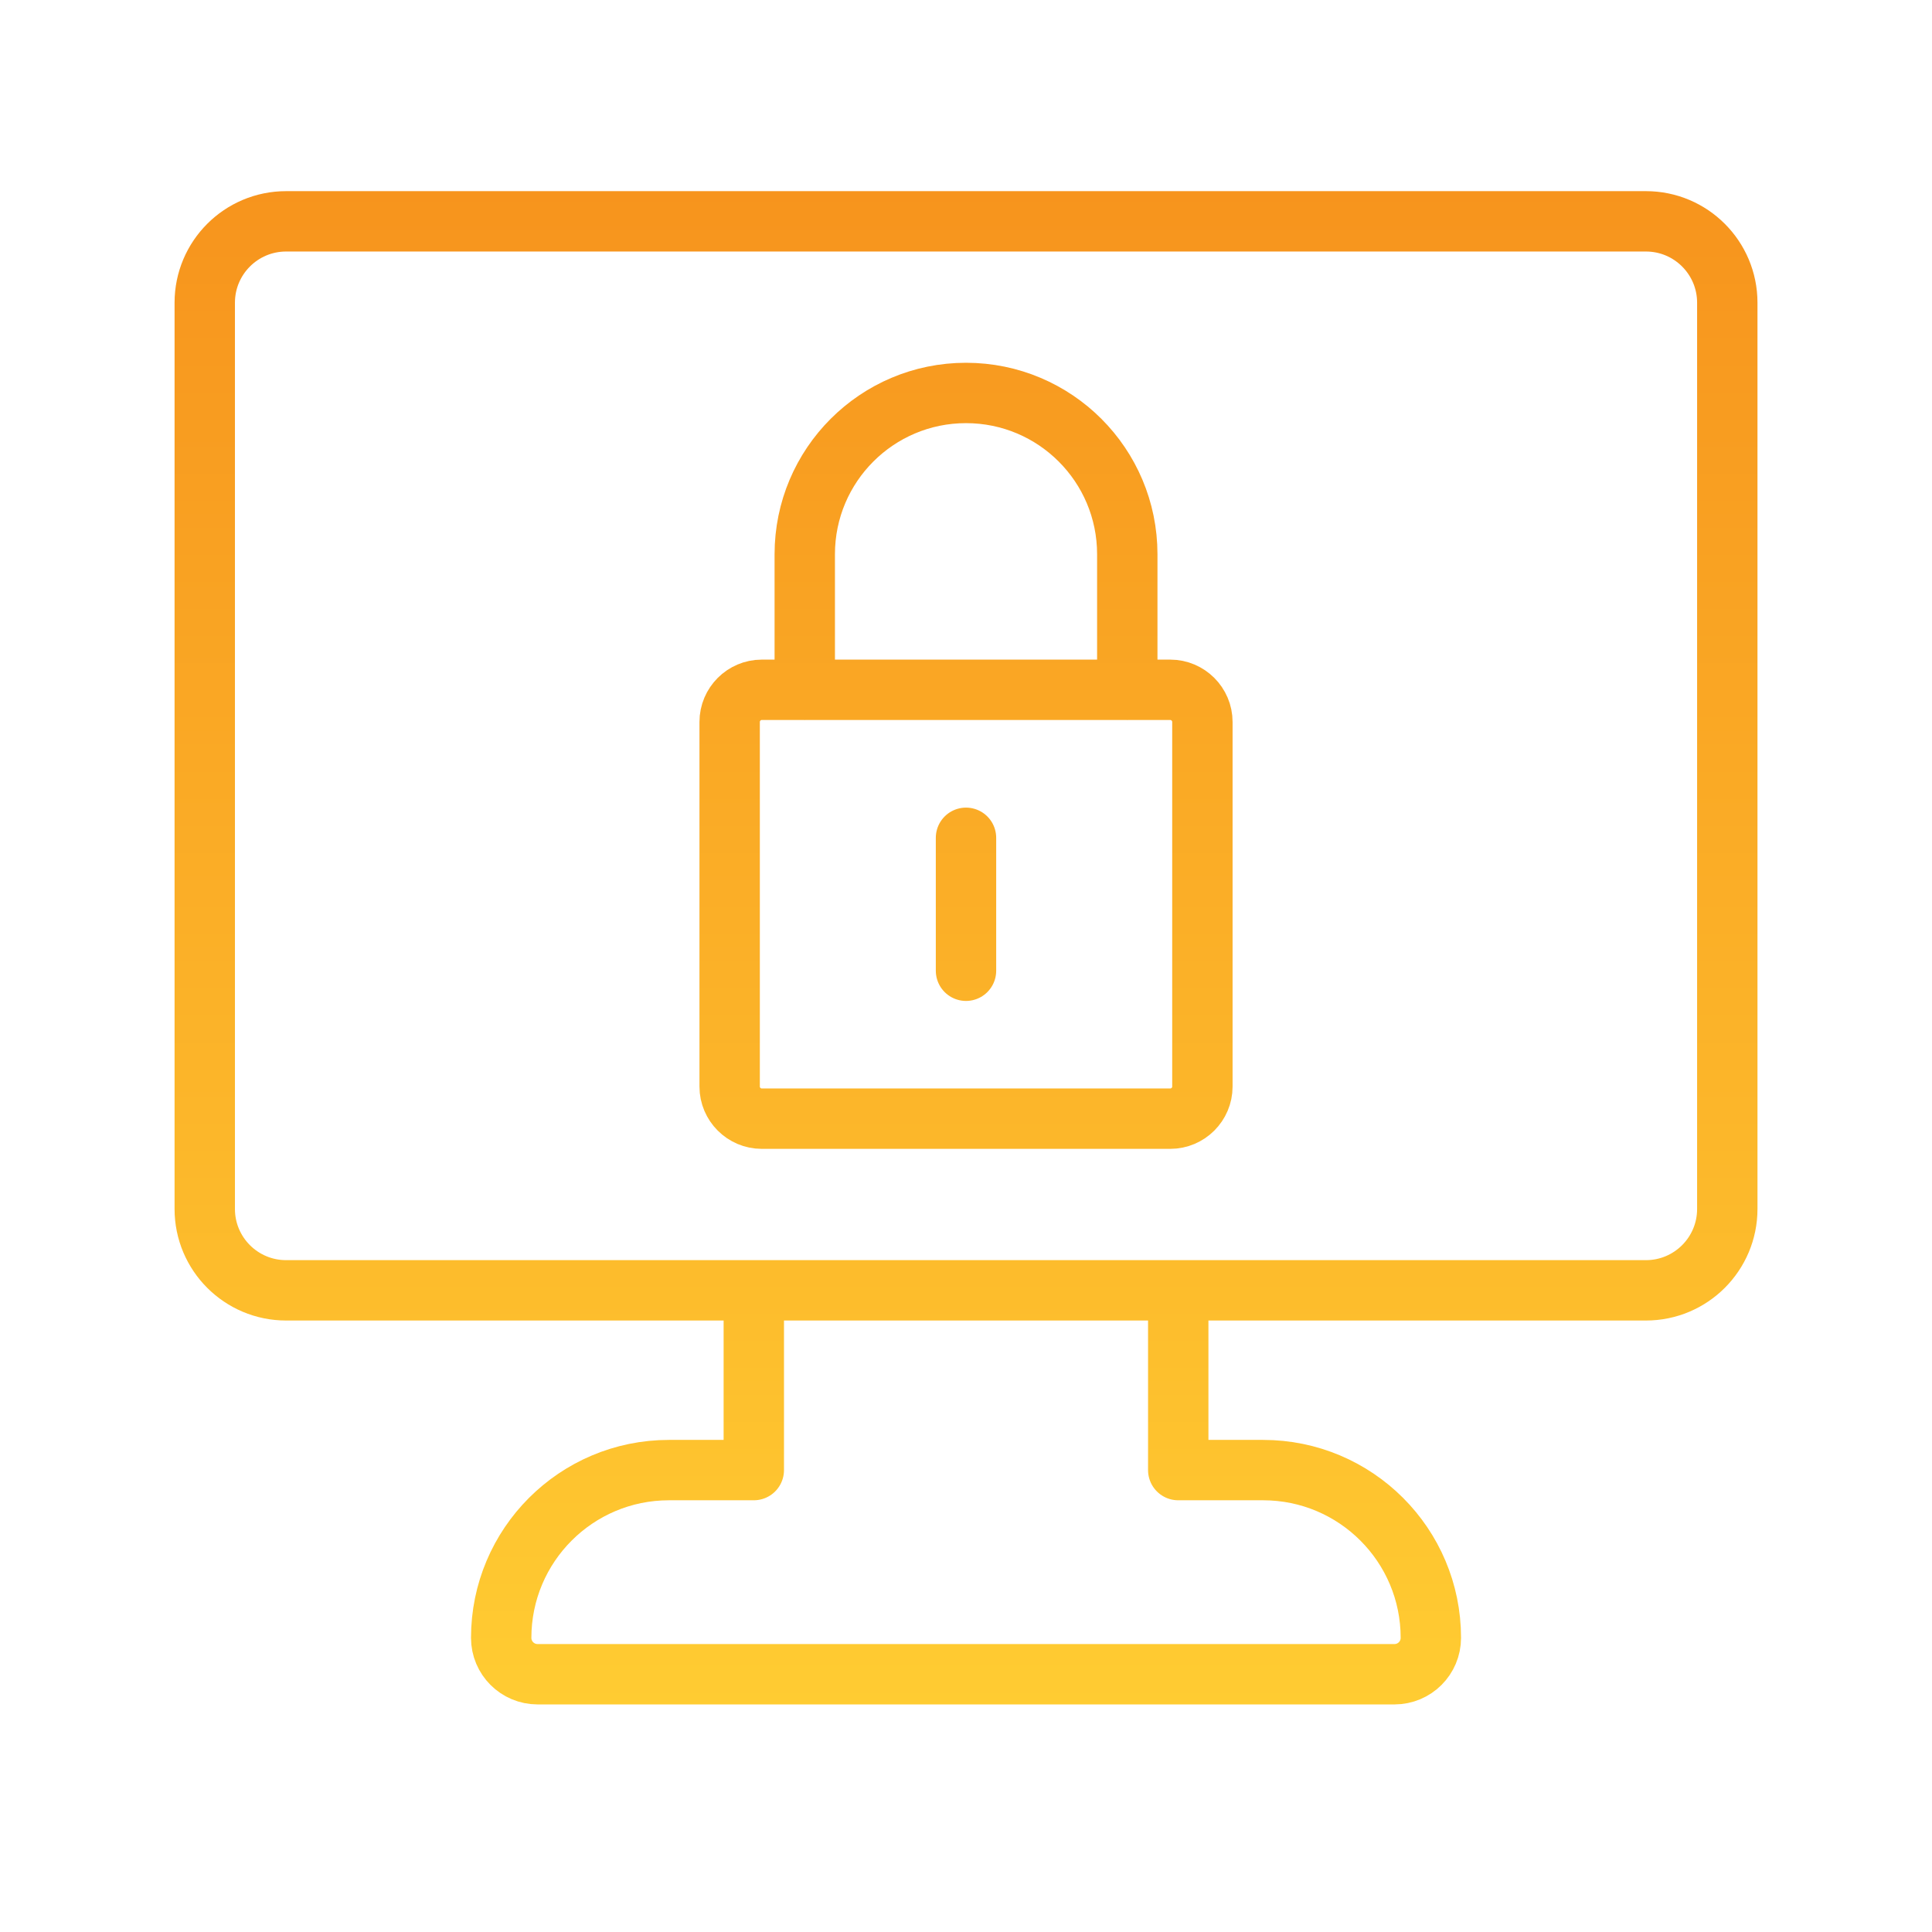
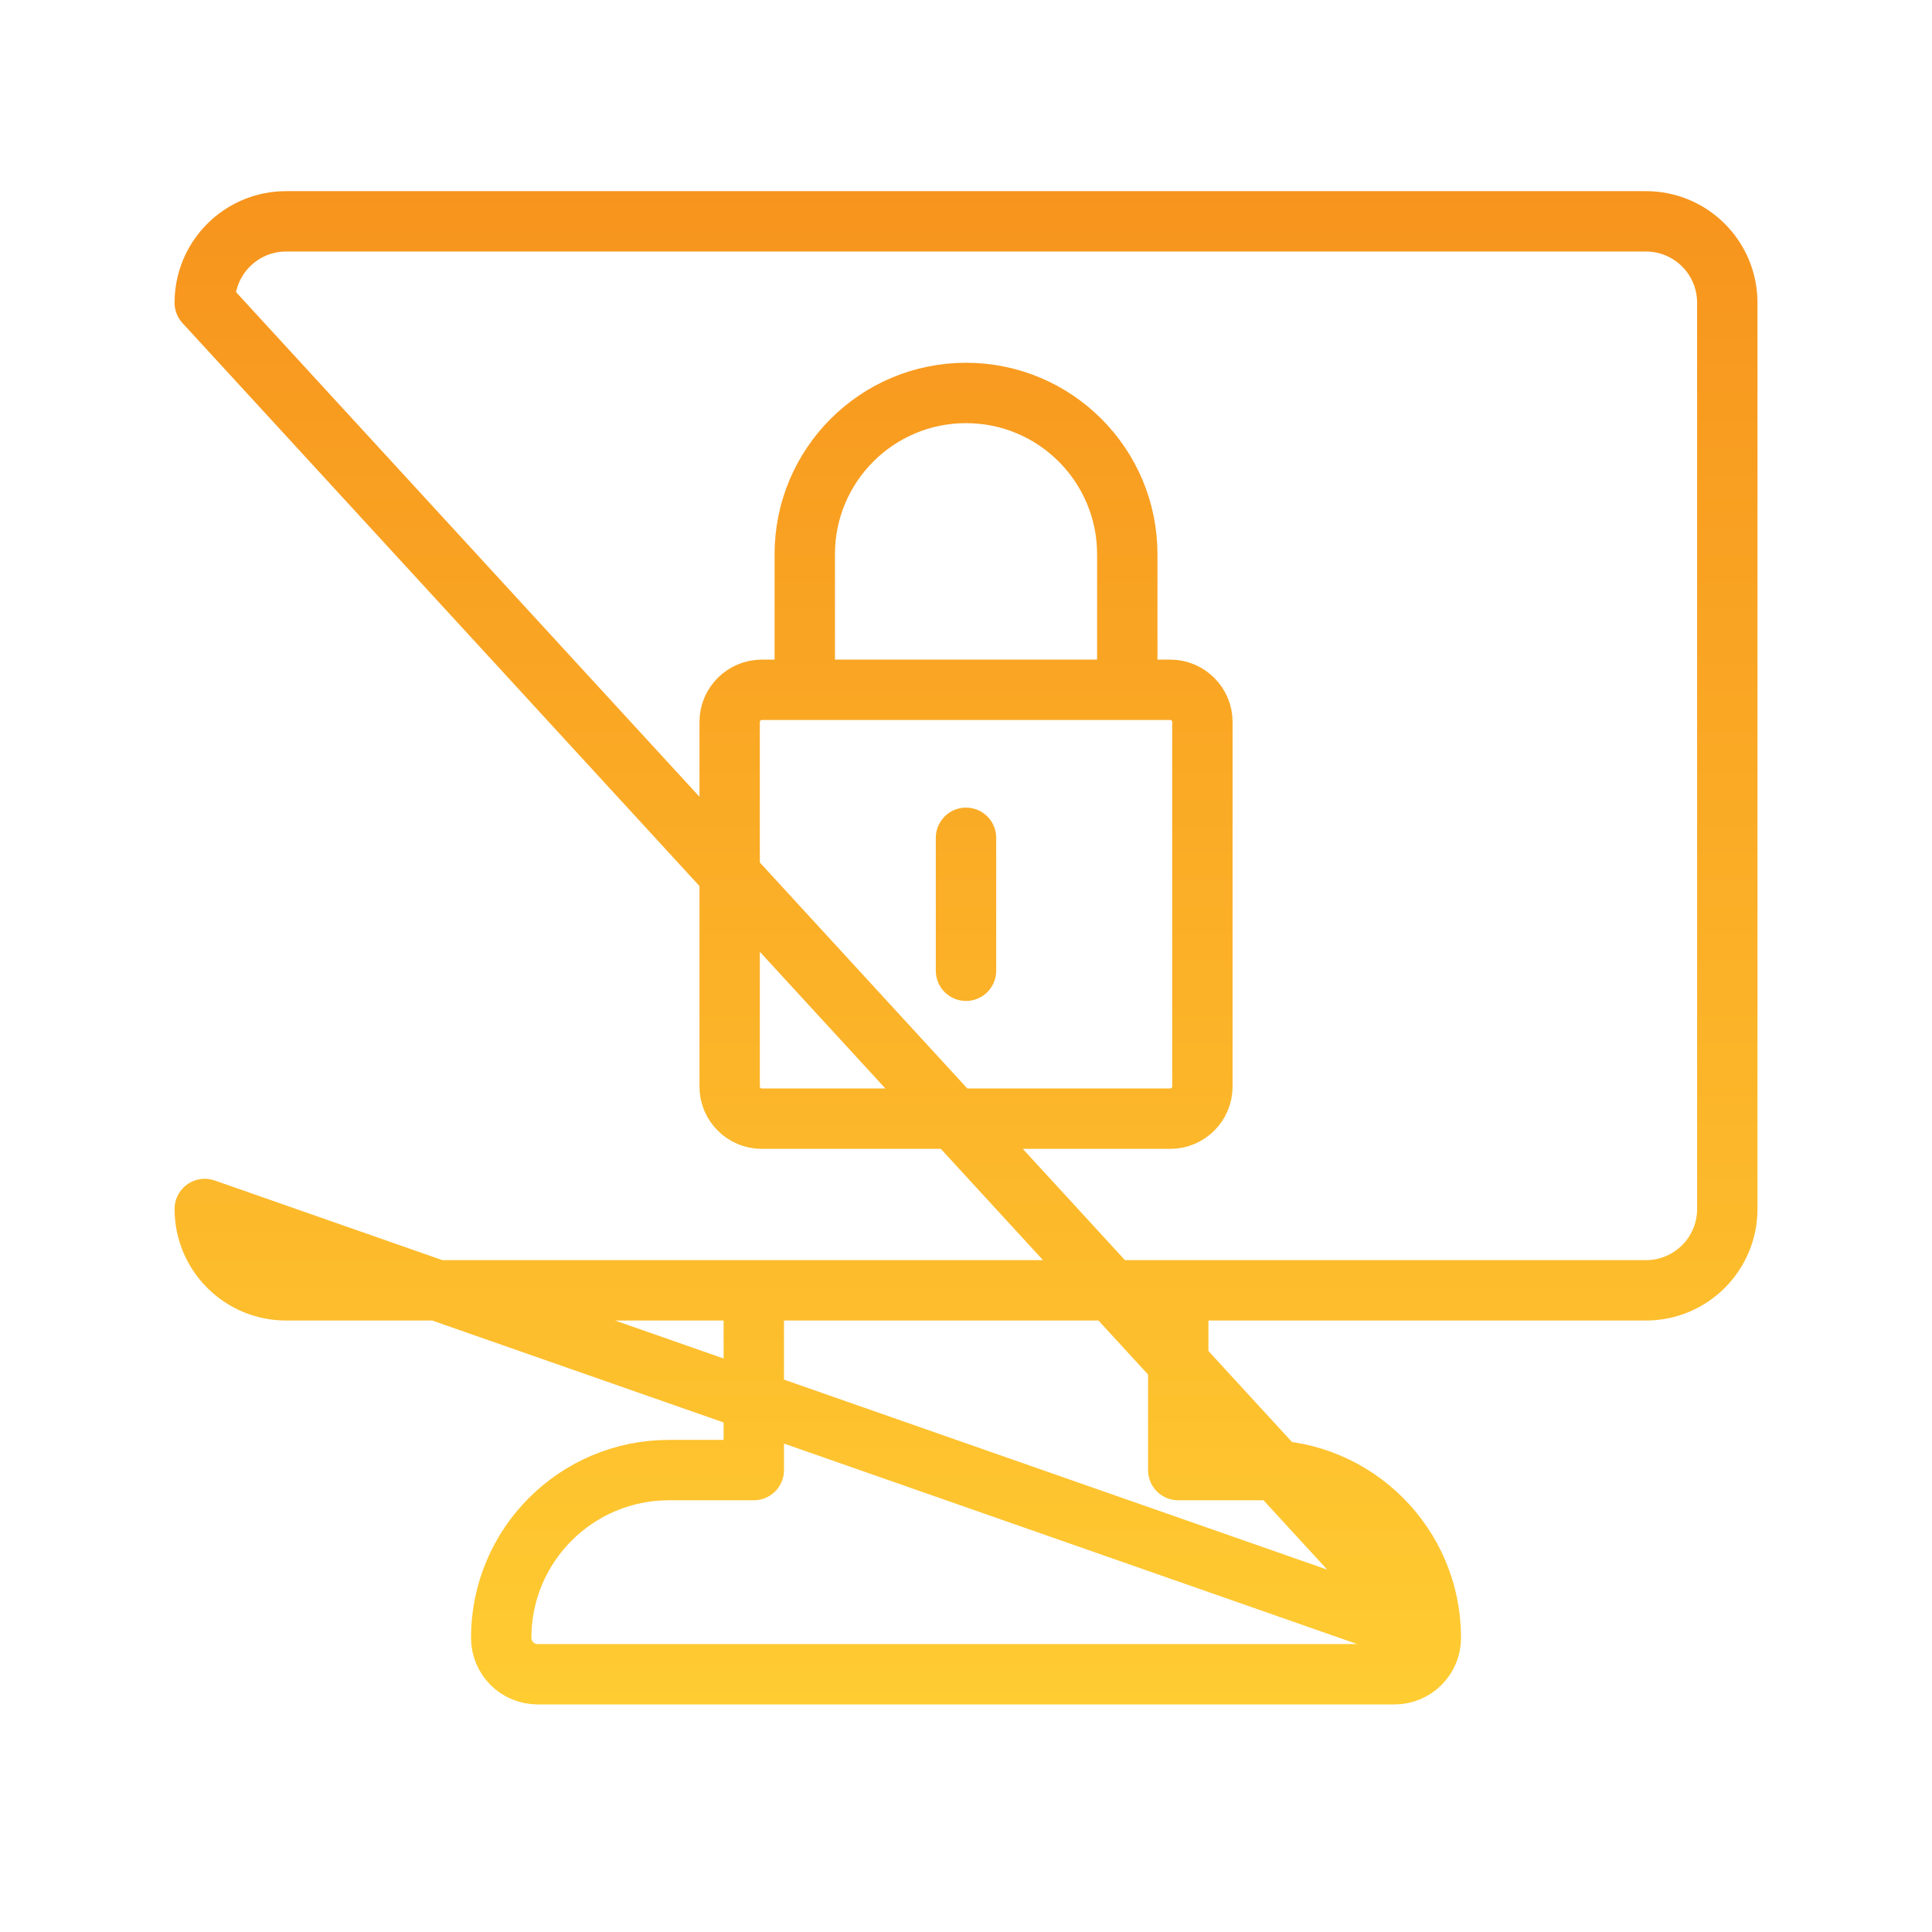
<svg xmlns="http://www.w3.org/2000/svg" width="48px" height="48px" viewBox="0 0 48 48" version="1.1">
  <title> monitor-lock</title>
  <defs>
    <linearGradient x1="50.001%" y1="102.424%" x2="50.001%" y2="-2.424%" id="linearGradient-1">
      <stop stop-color="#FFCC32" offset="0%" />
      <stop stop-color="#F7941D" offset="100%" />
    </linearGradient>
  </defs>
  <g id="-monitor-lock" stroke="none" fill="none" fill-rule="evenodd" stroke-linecap="round" stroke-linejoin="round" stroke-width="1">
    <g id="Layer_1" transform="translate(5.087, 5.499)" stroke="url(#linearGradient-1)">
-       <path d="M30.462,35.193 C30.462,35.693 30.057,36.097 29.558,36.097 L8.27,36.097 C7.77,36.097 7.365,35.693 7.365,35.193 L7.365,35.193 C7.365,32.891 9.231,31.025 11.533,31.025 L13.641,31.025 L13.641,26.558 L24.186,26.558 L24.186,31.025 L26.295,31.025 C28.596,31.025 30.462,32.891 30.462,35.192 L30.462,35.192 L30.462,35.193 Z M0,2.021 L0,24.538 C0,25.654 0.905,26.559 2.021,26.559 L35.806,26.559 C36.922,26.559 37.827,25.654 37.827,24.538 L37.827,2.021 C37.827,0.905 36.922,0 35.806,0 L2.021,0 C0.905,0 0,0.905 0,2.021 Z M22.92,11.64 L22.92,8.271 C22.92,6.058 21.127,4.264 18.913,4.264 C16.701,4.264 14.907,6.058 14.907,8.271 L14.907,11.64 M24.786,21.497 L24.786,12.437 C24.786,11.998 24.427,11.639 23.988,11.639 L13.838,11.639 C13.4,11.639 13.041,11.998 13.041,12.437 L13.041,21.497 C13.041,21.936 13.4,22.294 13.838,22.294 L23.988,22.294 C24.427,22.294 24.786,21.936 24.786,21.497 L24.786,21.497 Z M18.913,18.619 L18.913,15.316" id="Group_306" stroke-width="1.5" />
+       <path d="M30.462,35.193 C30.462,35.693 30.057,36.097 29.558,36.097 L8.27,36.097 C7.77,36.097 7.365,35.693 7.365,35.193 L7.365,35.193 C7.365,32.891 9.231,31.025 11.533,31.025 L13.641,31.025 L13.641,26.558 L24.186,26.558 L24.186,31.025 L26.295,31.025 C28.596,31.025 30.462,32.891 30.462,35.192 L30.462,35.192 L30.462,35.193 Z L0,24.538 C0,25.654 0.905,26.559 2.021,26.559 L35.806,26.559 C36.922,26.559 37.827,25.654 37.827,24.538 L37.827,2.021 C37.827,0.905 36.922,0 35.806,0 L2.021,0 C0.905,0 0,0.905 0,2.021 Z M22.92,11.64 L22.92,8.271 C22.92,6.058 21.127,4.264 18.913,4.264 C16.701,4.264 14.907,6.058 14.907,8.271 L14.907,11.64 M24.786,21.497 L24.786,12.437 C24.786,11.998 24.427,11.639 23.988,11.639 L13.838,11.639 C13.4,11.639 13.041,11.998 13.041,12.437 L13.041,21.497 C13.041,21.936 13.4,22.294 13.838,22.294 L23.988,22.294 C24.427,22.294 24.786,21.936 24.786,21.497 L24.786,21.497 Z M18.913,18.619 L18.913,15.316" id="Group_306" stroke-width="1.5" />
    </g>
  </g>
</svg>